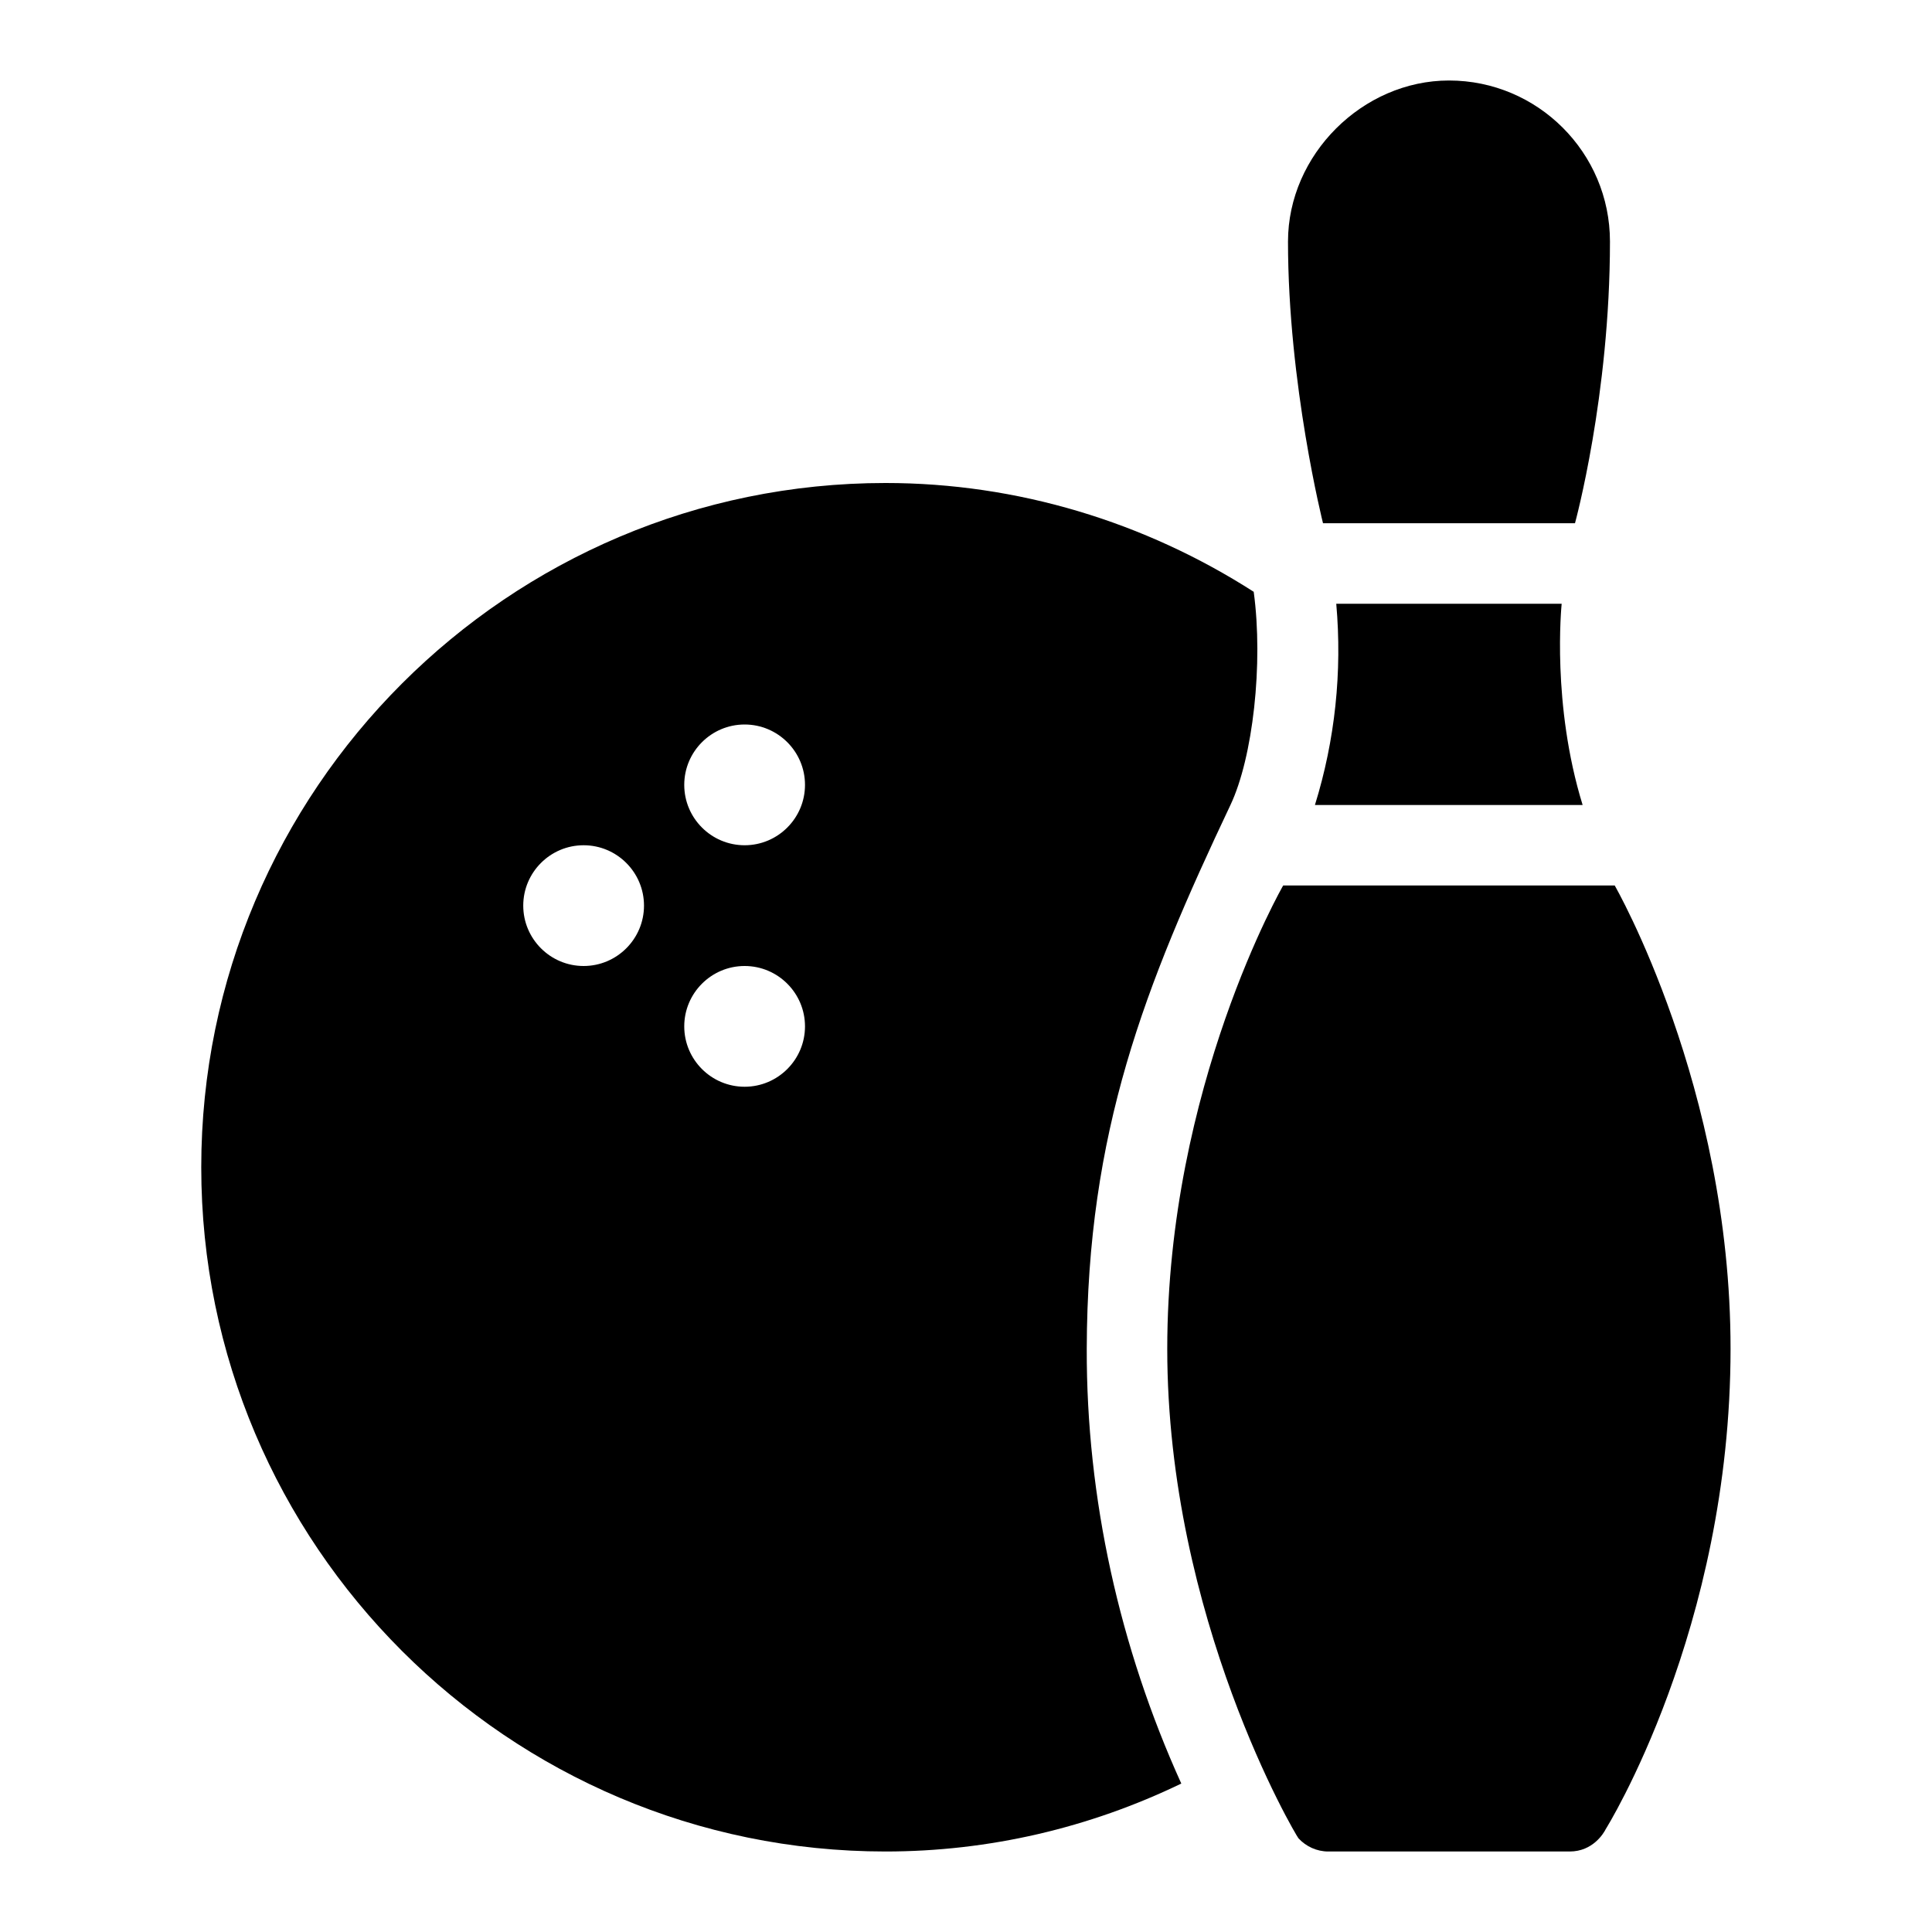
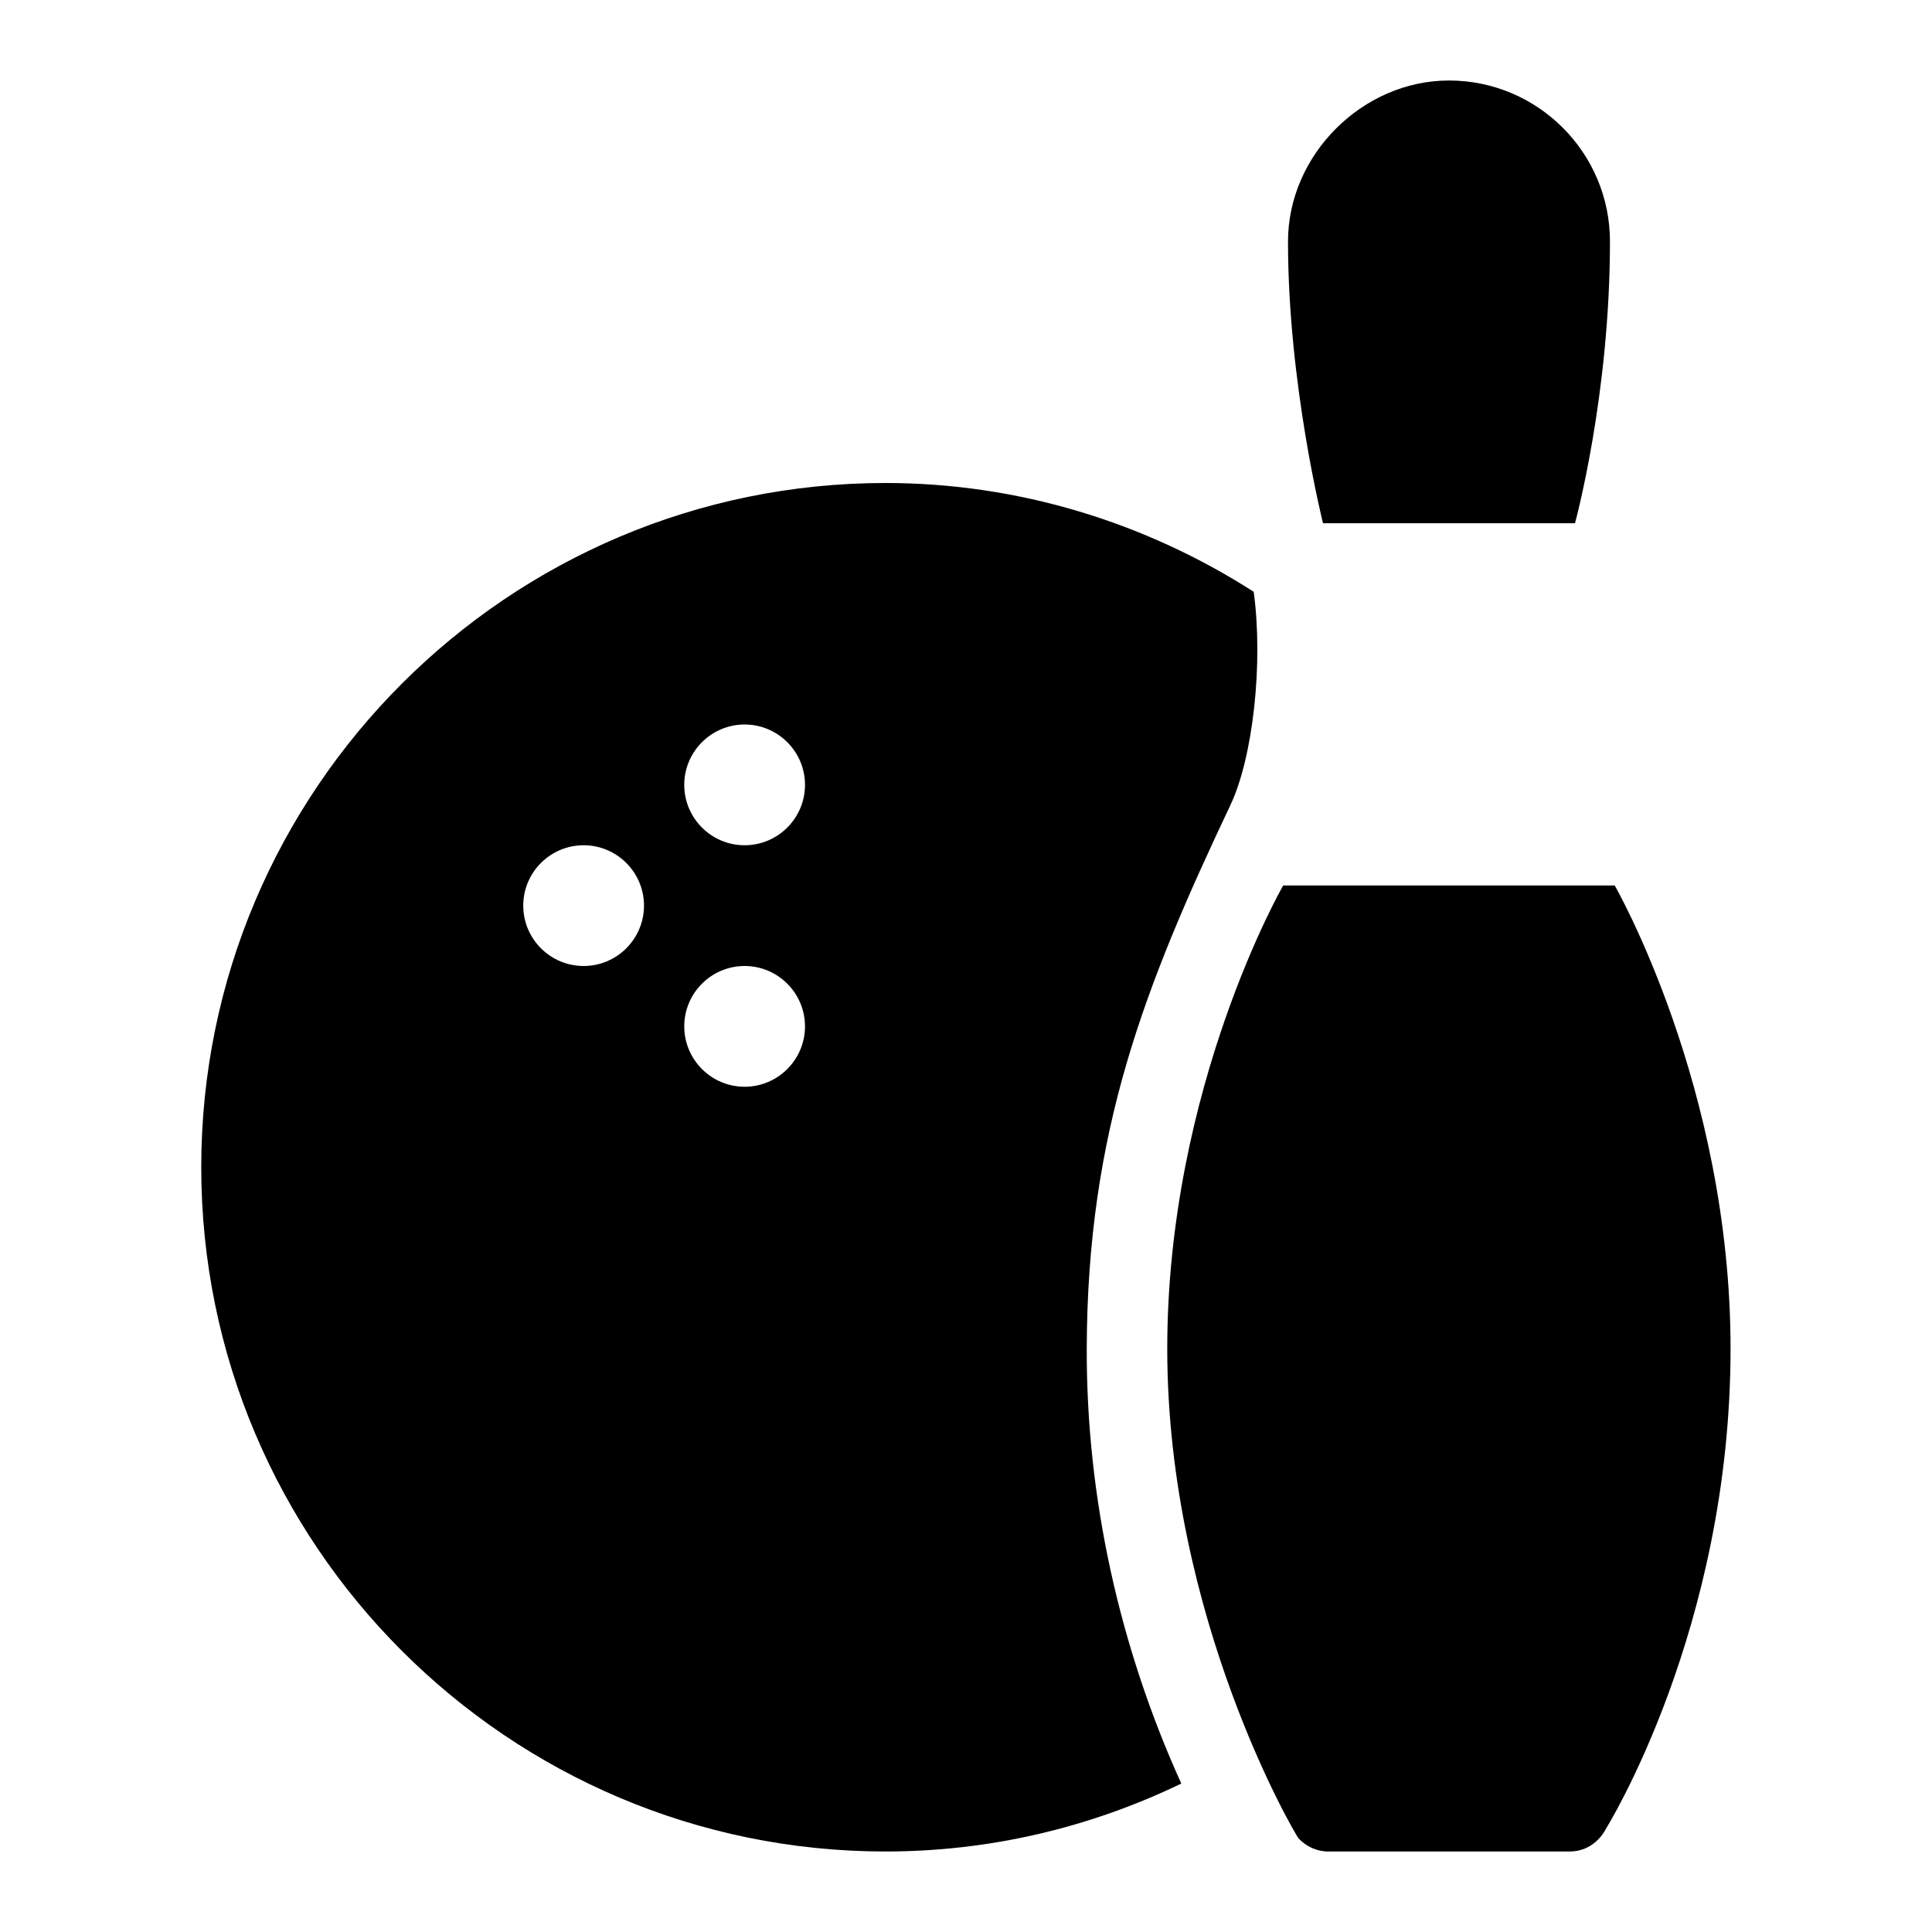
<svg xmlns="http://www.w3.org/2000/svg" version="1.1" width="512" height="512" x="0" y="0" viewBox="0 0 48 48" style="enable-background:new 0 0 512 512" xml:space="preserve" class="">
  <g id="Line">
-     <path d="m39.32 20c-.771-2.5-.527-4.926-.521-5h-5.6c.15 1.69-.03 3.39-.53 5z" fill="#000000" data-original="#000000" class="" />
    <path d="m32 6c0 3.548.87 7 .87 7h6.26s.869-3.167.869-7c0-2.206-1.794-4-3.999-4-2.146 0-4 1.843-4 4z" fill="#000000" data-original="#000000" class="" />
    <path d="m29 33.51c0 6.698 3.198 12.094 3.26 12.162.188.204.455.328.74.328h5.999c.577 0 .847-.458.896-.558 0 0 3.1-4.949 3.1-11.935 0-6.507-2.878-11.507-2.878-11.507h-8.237s-2.88 5-2.88 11.51z" fill="#000000" data-original="#000000" class="" />
    <path d="m22 46c2.572 0 5.068-.587 7.349-1.688-1.532-3.38-2.359-7.089-2.349-10.802.014-5.397 1.43-8.989 3.57-13.51.557-1.176.821-3.509.578-5.297-2.708-1.736-5.87-2.703-9.148-2.703-9.374 0-17 7.626-17 17s7.626 17 17 17zm-3.5-28c.827 0 1.5.673 1.5 1.5s-.673 1.5-1.5 1.5-1.5-.673-1.5-1.5.673-1.5 1.5-1.5zm0 6c.827 0 1.5.673 1.5 1.5s-.673 1.5-1.5 1.5-1.5-.673-1.5-1.5.673-1.5 1.5-1.5zm-4-3c.827 0 1.5.673 1.5 1.5s-.673 1.5-1.5 1.5-1.5-.673-1.5-1.5.673-1.5 1.5-1.5z" fill="#000000" data-original="#000000" class="" />
  </g>
</svg>